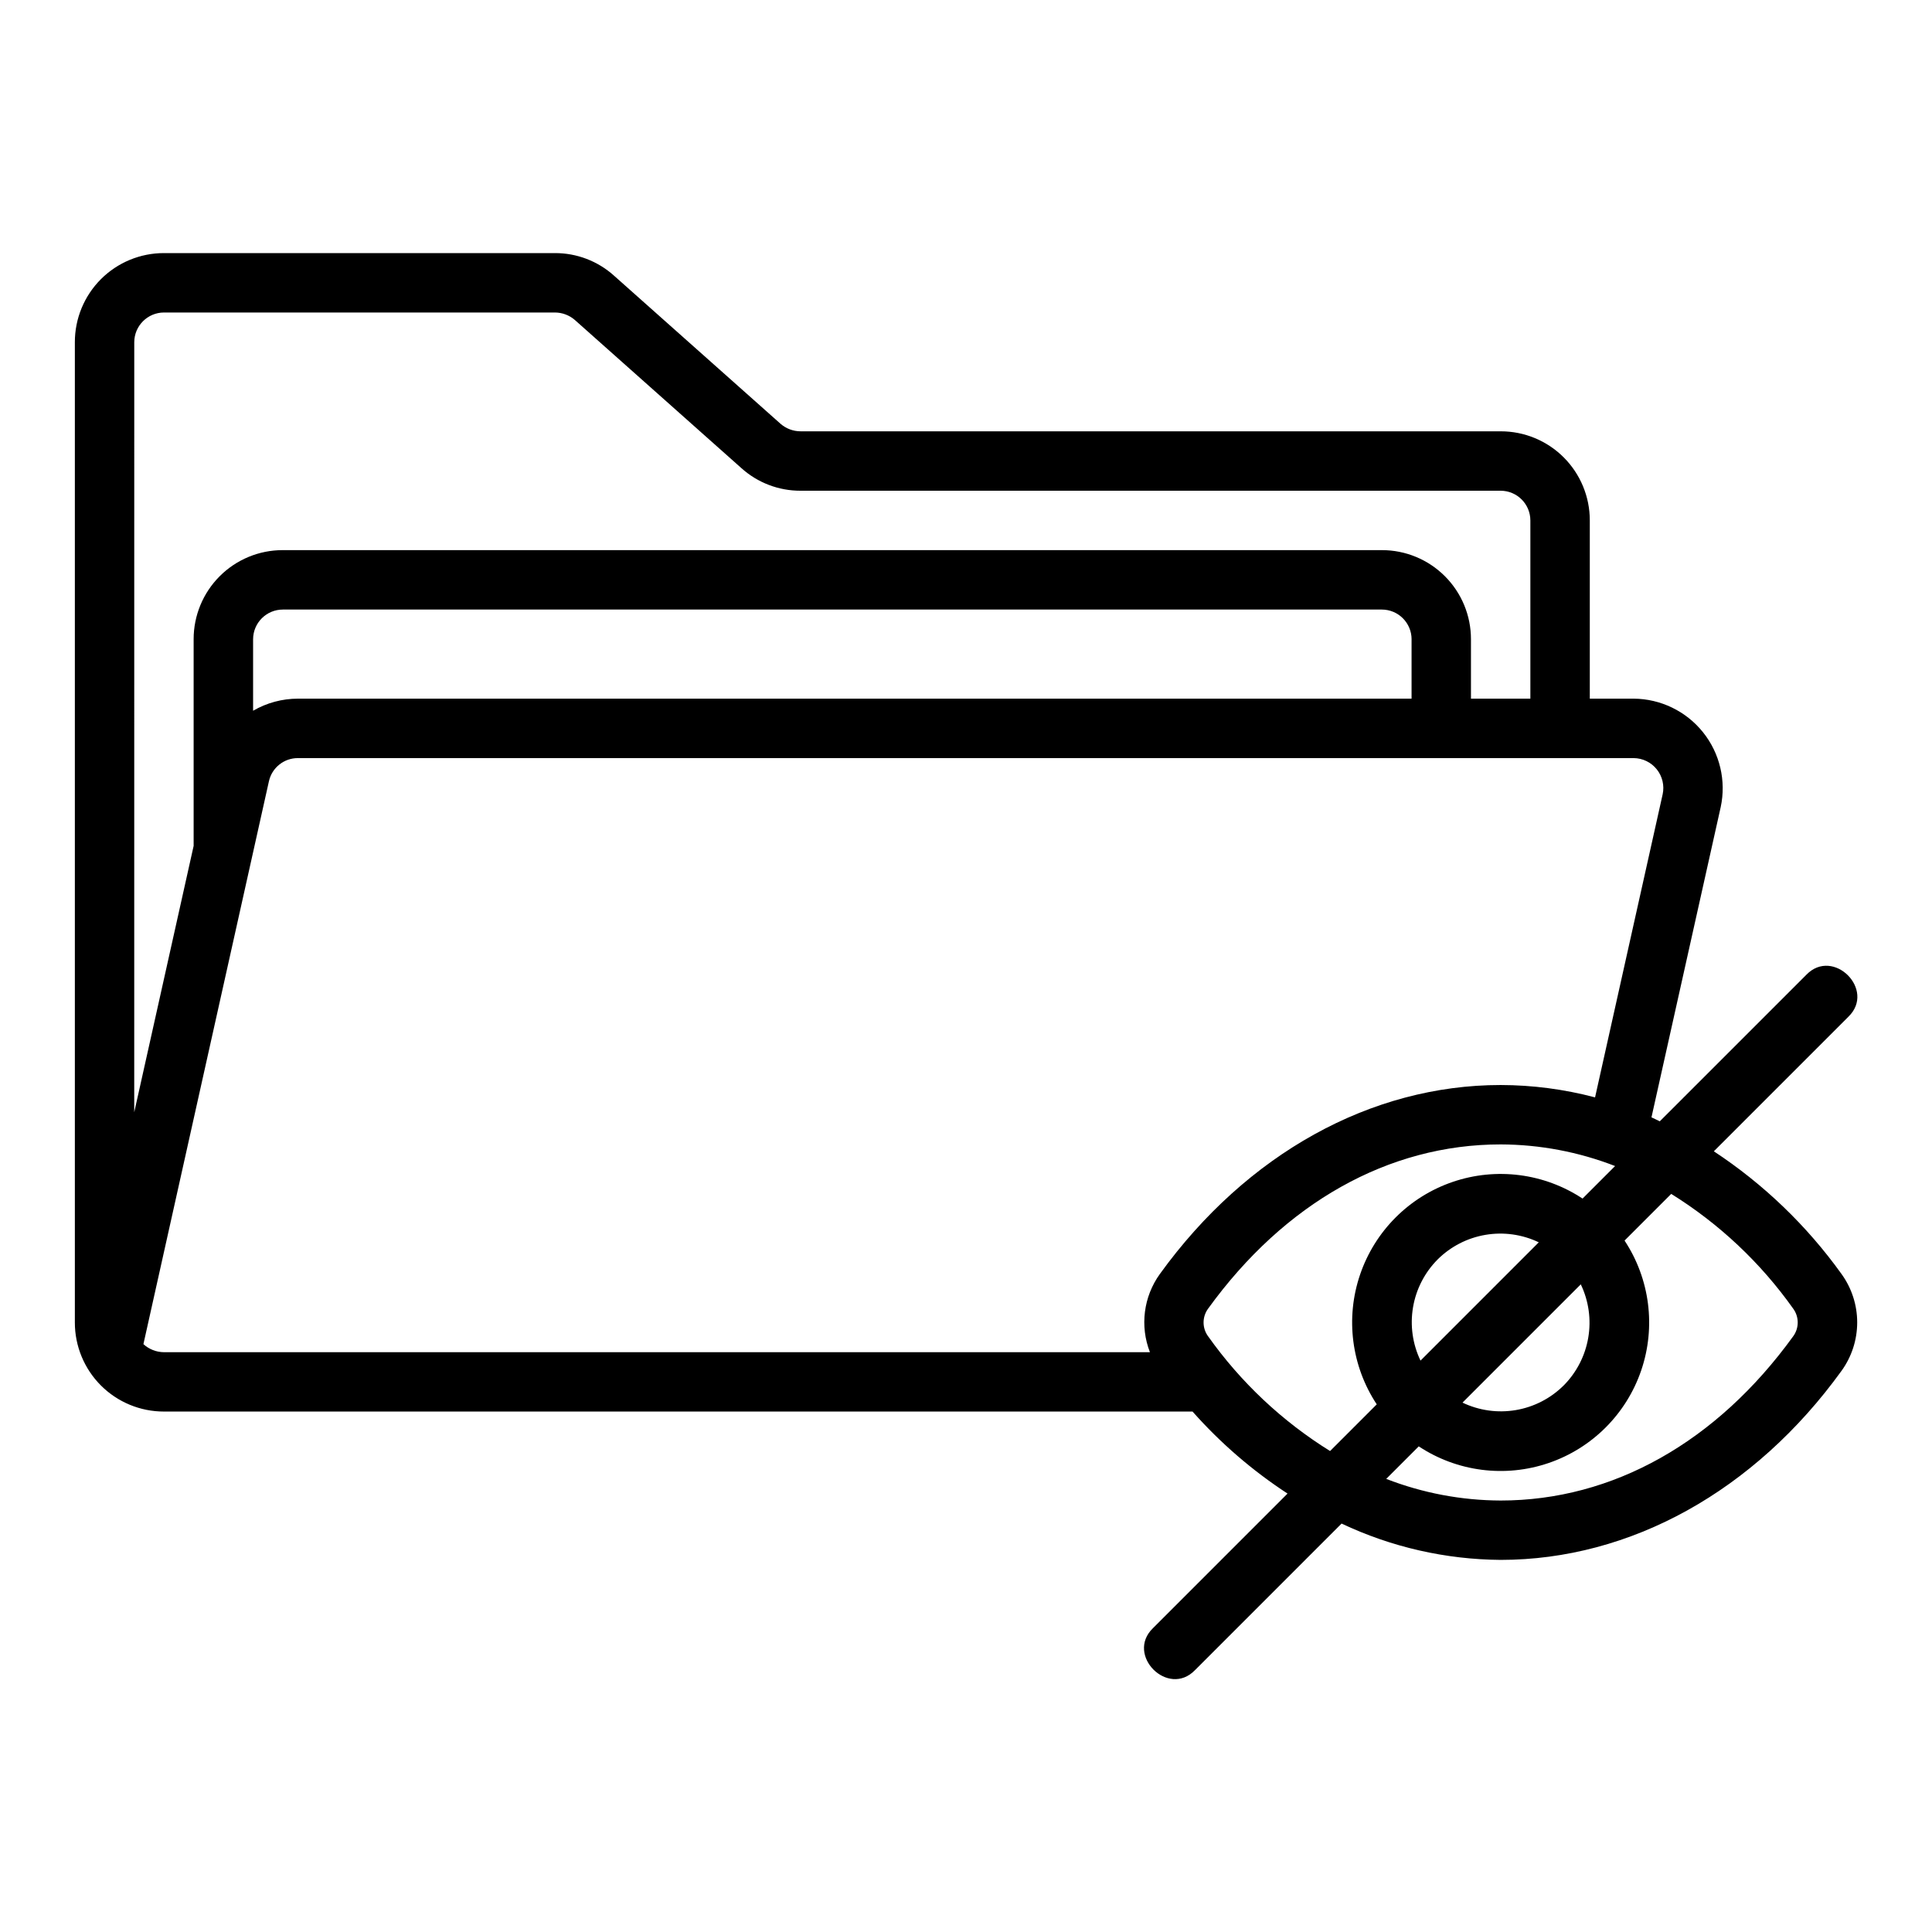
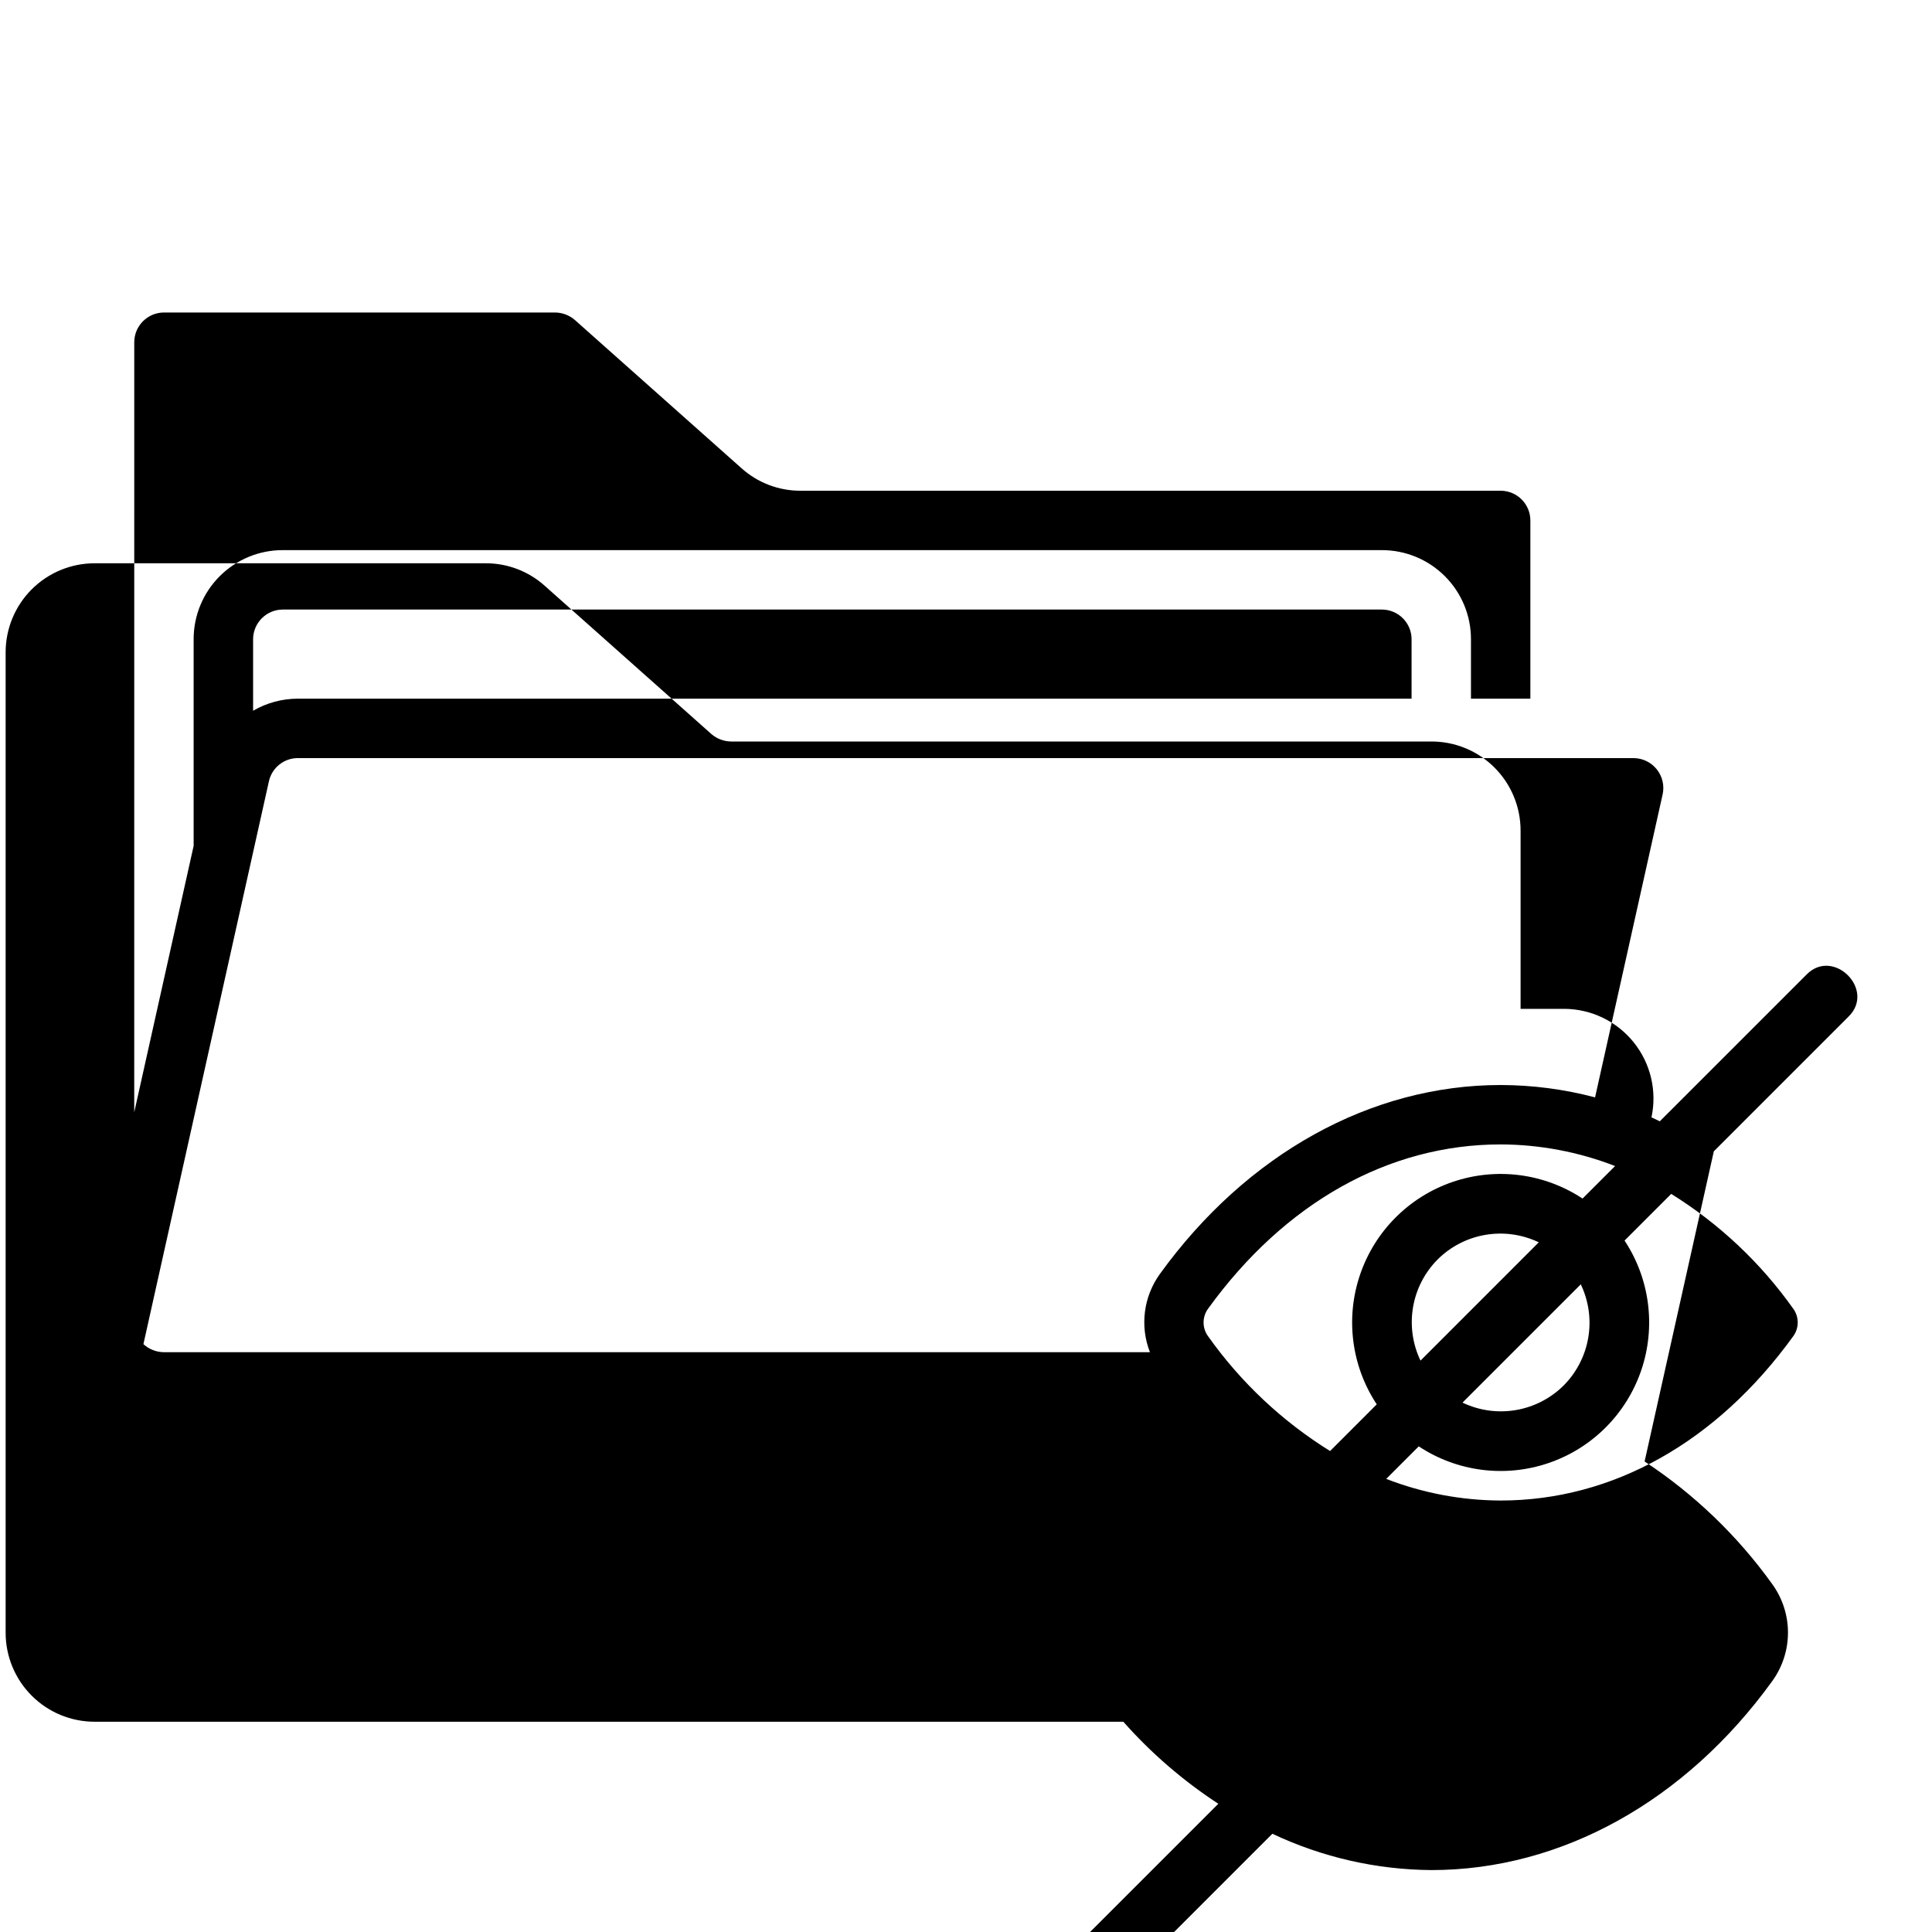
<svg xmlns="http://www.w3.org/2000/svg" fill="#000000" width="800px" height="800px" version="1.1" viewBox="144 144 512 512">
-   <path d="m598.18 449.11 35.672-35.672c7.328-7.113-4.016-18.461-11.133-11.133l-38.859 38.855c-0.738-0.34-1.461-0.73-2.203-1.055l18.344-82.203v0.004c1.504-6.988-0.219-14.285-4.691-19.859-4.473-5.578-11.219-8.844-18.367-8.898h-11.629v-47.23c0.008-6.266-2.481-12.277-6.91-16.707-4.43-4.434-10.441-6.918-16.707-6.91h-185.54c-1.938-0.004-3.809-0.703-5.273-1.965l-44.164-39.285c-4.297-3.867-9.883-6-15.664-5.981h-103.6c-6.266-0.008-12.277 2.477-16.707 6.906-4.43 4.434-6.918 10.445-6.91 16.711v259.77c-0.008 6.269 2.481 12.281 6.91 16.711 4.43 4.43 10.441 6.914 16.707 6.906h272.58c7.387 8.336 15.852 15.648 25.176 21.738l-35.672 35.672c-7.328 7.117 4.019 18.461 11.133 11.133l38.859-38.859h-0.004c13.188 6.238 27.578 9.523 42.168 9.629 34.379 0 67.297-18.246 90.293-50.055v0.004c2.719-3.742 4.184-8.25 4.188-12.875 0-4.625-1.465-9.133-4.18-12.875-9.191-12.805-20.652-23.812-33.816-32.48zm-418.6-214.42c0.012-4.344 3.531-7.859 7.871-7.875h103.6c1.938 0.008 3.805 0.703 5.273 1.969l44.16 39.281c4.301 3.871 9.883 6.004 15.668 5.984h185.54c4.344 0.012 7.859 3.527 7.871 7.871v47.23h-15.742v-15.742c0.008-6.266-2.477-12.277-6.91-16.707-4.43-4.434-10.441-6.918-16.707-6.91h-291.27c-6.266-0.008-12.277 2.477-16.707 6.91-4.43 4.43-6.918 10.441-6.91 16.707v54.762l-15.742 70.594zm338.5 78.719v15.742h-295.12c-4.176 0-8.277 1.105-11.887 3.203v-18.945c0.012-4.344 3.527-7.859 7.871-7.871h291.27c4.344 0.012 7.859 3.527 7.871 7.871zm-336.07 186.79 33.254-149.14c0.793-3.606 3.996-6.172 7.691-6.156h353.98c2.383 0.02 4.629 1.109 6.121 2.969 1.492 1.855 2.066 4.289 1.566 6.617l-17.914 80.328c-8.164-2.16-16.574-3.262-25.02-3.277-34.379 0-67.297 18.242-90.293 50.055-4.352 6.016-5.352 13.832-2.652 20.75h-261.3c-2.016-0.016-3.953-0.777-5.441-2.141zm282.14-2.086-0.008-0.004c-1.578-2.176-1.574-5.117 0.008-7.289 20.309-28.078 47.84-43.539 77.539-43.539 10.375 0.031 20.652 1.977 30.324 5.731l-8.621 8.621c-10.172-6.723-22.879-8.352-34.418-4.414-11.535 3.938-20.594 13-24.531 24.535-3.941 11.535-2.309 24.246 4.41 34.414l-12.371 12.371h0.004c-12.695-7.887-23.691-18.23-32.336-30.426zm94.234 13.051c-3.453 3.434-7.883 5.711-12.684 6.523s-9.734 0.121-14.121-1.98l31.348-31.348h-0.004c2.106 4.391 2.797 9.324 1.984 14.121-0.812 4.801-3.09 9.23-6.519 12.684zm-33.398-33.398v0.004c3.453-3.434 7.883-5.711 12.684-6.523 4.801-0.816 9.734-0.121 14.125 1.98l-31.344 31.348c-2.106-4.391-2.797-9.324-1.984-14.125 0.812-4.797 3.09-9.23 6.523-12.68zm94.242 20.348c-20.305 28.078-47.844 43.539-77.539 43.539-10.375-0.035-20.652-1.977-30.324-5.731l8.621-8.621c10.168 6.723 22.879 8.352 34.414 4.414 11.539-3.938 20.598-13 24.535-24.535 3.938-11.535 2.309-24.246-4.41-34.418l12.371-12.371-0.004 0.004c12.699 7.887 23.695 18.234 32.34 30.43 1.578 2.172 1.578 5.117-0.004 7.289z" />
+   <path d="m598.18 449.11 35.672-35.672c7.328-7.113-4.016-18.461-11.133-11.133l-38.859 38.855c-0.738-0.34-1.461-0.73-2.203-1.055v0.004c1.504-6.988-0.219-14.285-4.691-19.859-4.473-5.578-11.219-8.844-18.367-8.898h-11.629v-47.23c0.008-6.266-2.481-12.277-6.91-16.707-4.43-4.434-10.441-6.918-16.707-6.91h-185.54c-1.938-0.004-3.809-0.703-5.273-1.965l-44.164-39.285c-4.297-3.867-9.883-6-15.664-5.981h-103.6c-6.266-0.008-12.277 2.477-16.707 6.906-4.43 4.434-6.918 10.445-6.91 16.711v259.77c-0.008 6.269 2.481 12.281 6.91 16.711 4.43 4.43 10.441 6.914 16.707 6.906h272.58c7.387 8.336 15.852 15.648 25.176 21.738l-35.672 35.672c-7.328 7.117 4.019 18.461 11.133 11.133l38.859-38.859h-0.004c13.188 6.238 27.578 9.523 42.168 9.629 34.379 0 67.297-18.246 90.293-50.055v0.004c2.719-3.742 4.184-8.25 4.188-12.875 0-4.625-1.465-9.133-4.18-12.875-9.191-12.805-20.652-23.812-33.816-32.48zm-418.6-214.42c0.012-4.344 3.531-7.859 7.871-7.875h103.6c1.938 0.008 3.805 0.703 5.273 1.969l44.16 39.281c4.301 3.871 9.883 6.004 15.668 5.984h185.54c4.344 0.012 7.859 3.527 7.871 7.871v47.23h-15.742v-15.742c0.008-6.266-2.477-12.277-6.91-16.707-4.43-4.434-10.441-6.918-16.707-6.91h-291.27c-6.266-0.008-12.277 2.477-16.707 6.91-4.43 4.43-6.918 10.441-6.91 16.707v54.762l-15.742 70.594zm338.5 78.719v15.742h-295.12c-4.176 0-8.277 1.105-11.887 3.203v-18.945c0.012-4.344 3.527-7.859 7.871-7.871h291.27c4.344 0.012 7.859 3.527 7.871 7.871zm-336.07 186.79 33.254-149.14c0.793-3.606 3.996-6.172 7.691-6.156h353.98c2.383 0.02 4.629 1.109 6.121 2.969 1.492 1.855 2.066 4.289 1.566 6.617l-17.914 80.328c-8.164-2.16-16.574-3.262-25.02-3.277-34.379 0-67.297 18.242-90.293 50.055-4.352 6.016-5.352 13.832-2.652 20.75h-261.3c-2.016-0.016-3.953-0.777-5.441-2.141zm282.14-2.086-0.008-0.004c-1.578-2.176-1.574-5.117 0.008-7.289 20.309-28.078 47.84-43.539 77.539-43.539 10.375 0.031 20.652 1.977 30.324 5.731l-8.621 8.621c-10.172-6.723-22.879-8.352-34.418-4.414-11.535 3.938-20.594 13-24.531 24.535-3.941 11.535-2.309 24.246 4.41 34.414l-12.371 12.371h0.004c-12.695-7.887-23.691-18.23-32.336-30.426zm94.234 13.051c-3.453 3.434-7.883 5.711-12.684 6.523s-9.734 0.121-14.121-1.98l31.348-31.348h-0.004c2.106 4.391 2.797 9.324 1.984 14.121-0.812 4.801-3.09 9.23-6.519 12.684zm-33.398-33.398v0.004c3.453-3.434 7.883-5.711 12.684-6.523 4.801-0.816 9.734-0.121 14.125 1.98l-31.344 31.348c-2.106-4.391-2.797-9.324-1.984-14.125 0.812-4.797 3.09-9.23 6.523-12.68zm94.242 20.348c-20.305 28.078-47.844 43.539-77.539 43.539-10.375-0.035-20.652-1.977-30.324-5.731l8.621-8.621c10.168 6.723 22.879 8.352 34.414 4.414 11.539-3.938 20.598-13 24.535-24.535 3.938-11.535 2.309-24.246-4.41-34.418l12.371-12.371-0.004 0.004c12.699 7.887 23.695 18.234 32.34 30.43 1.578 2.172 1.578 5.117-0.004 7.289z" />
</svg>